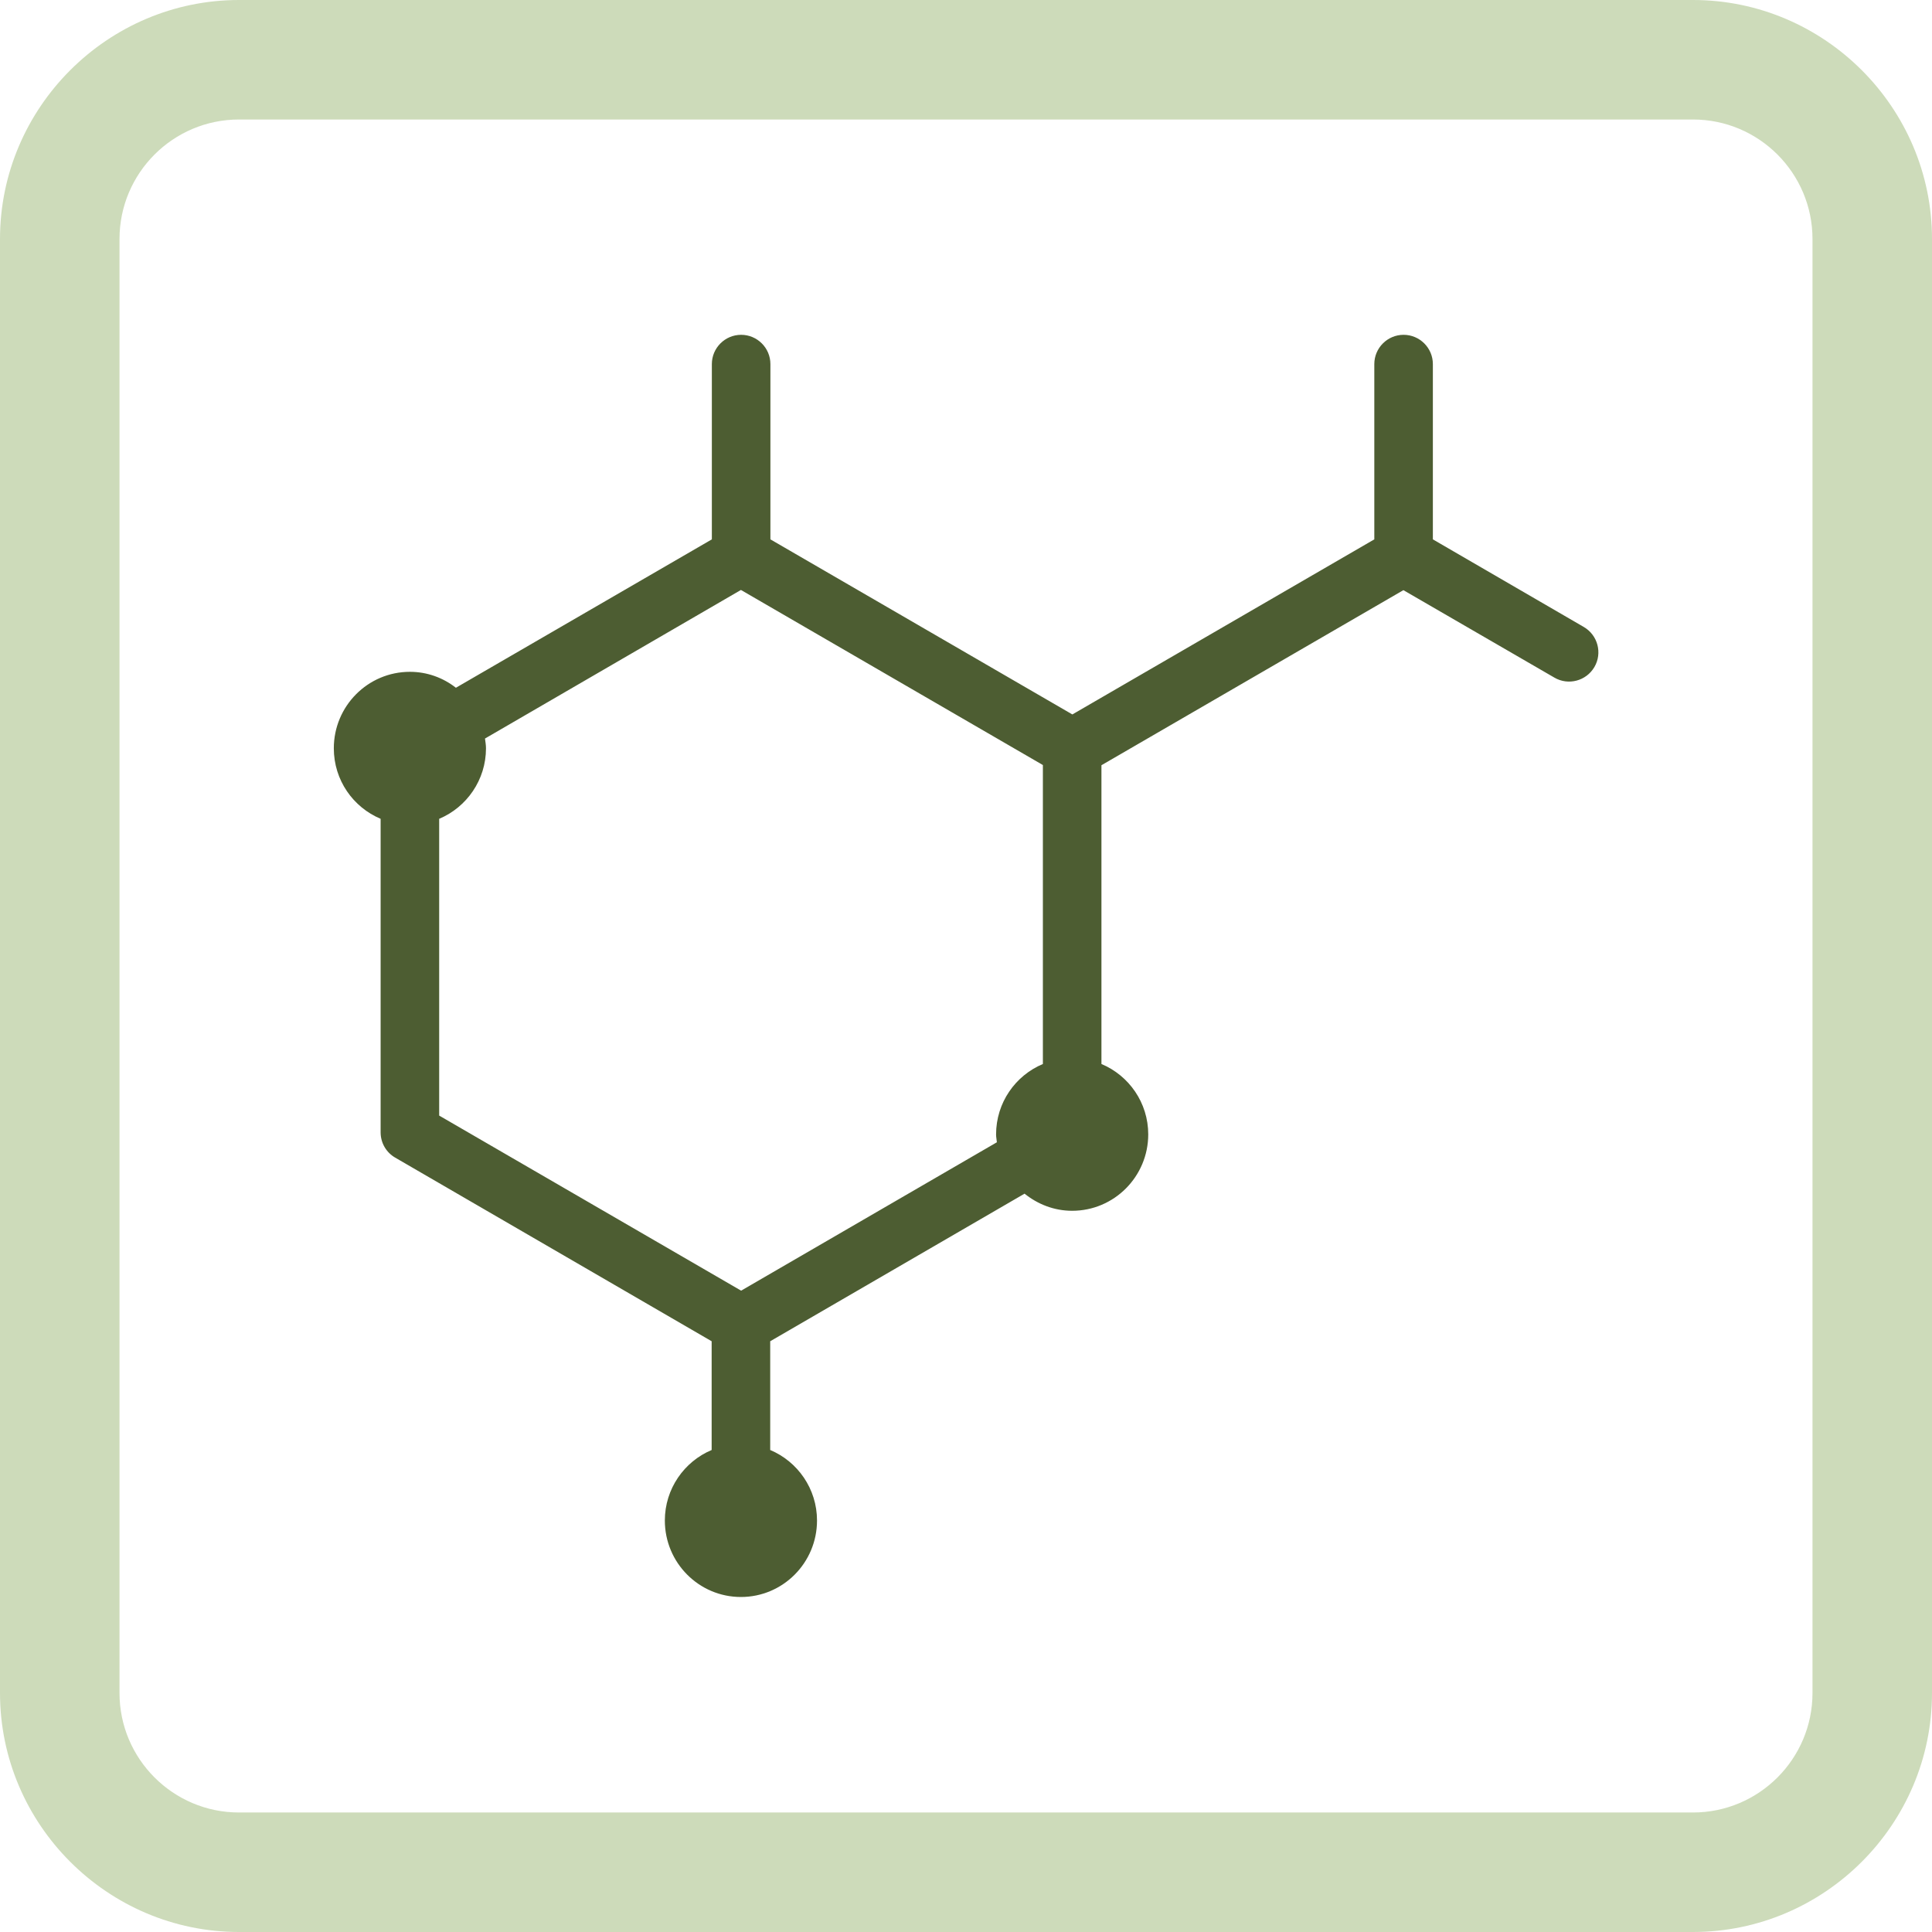
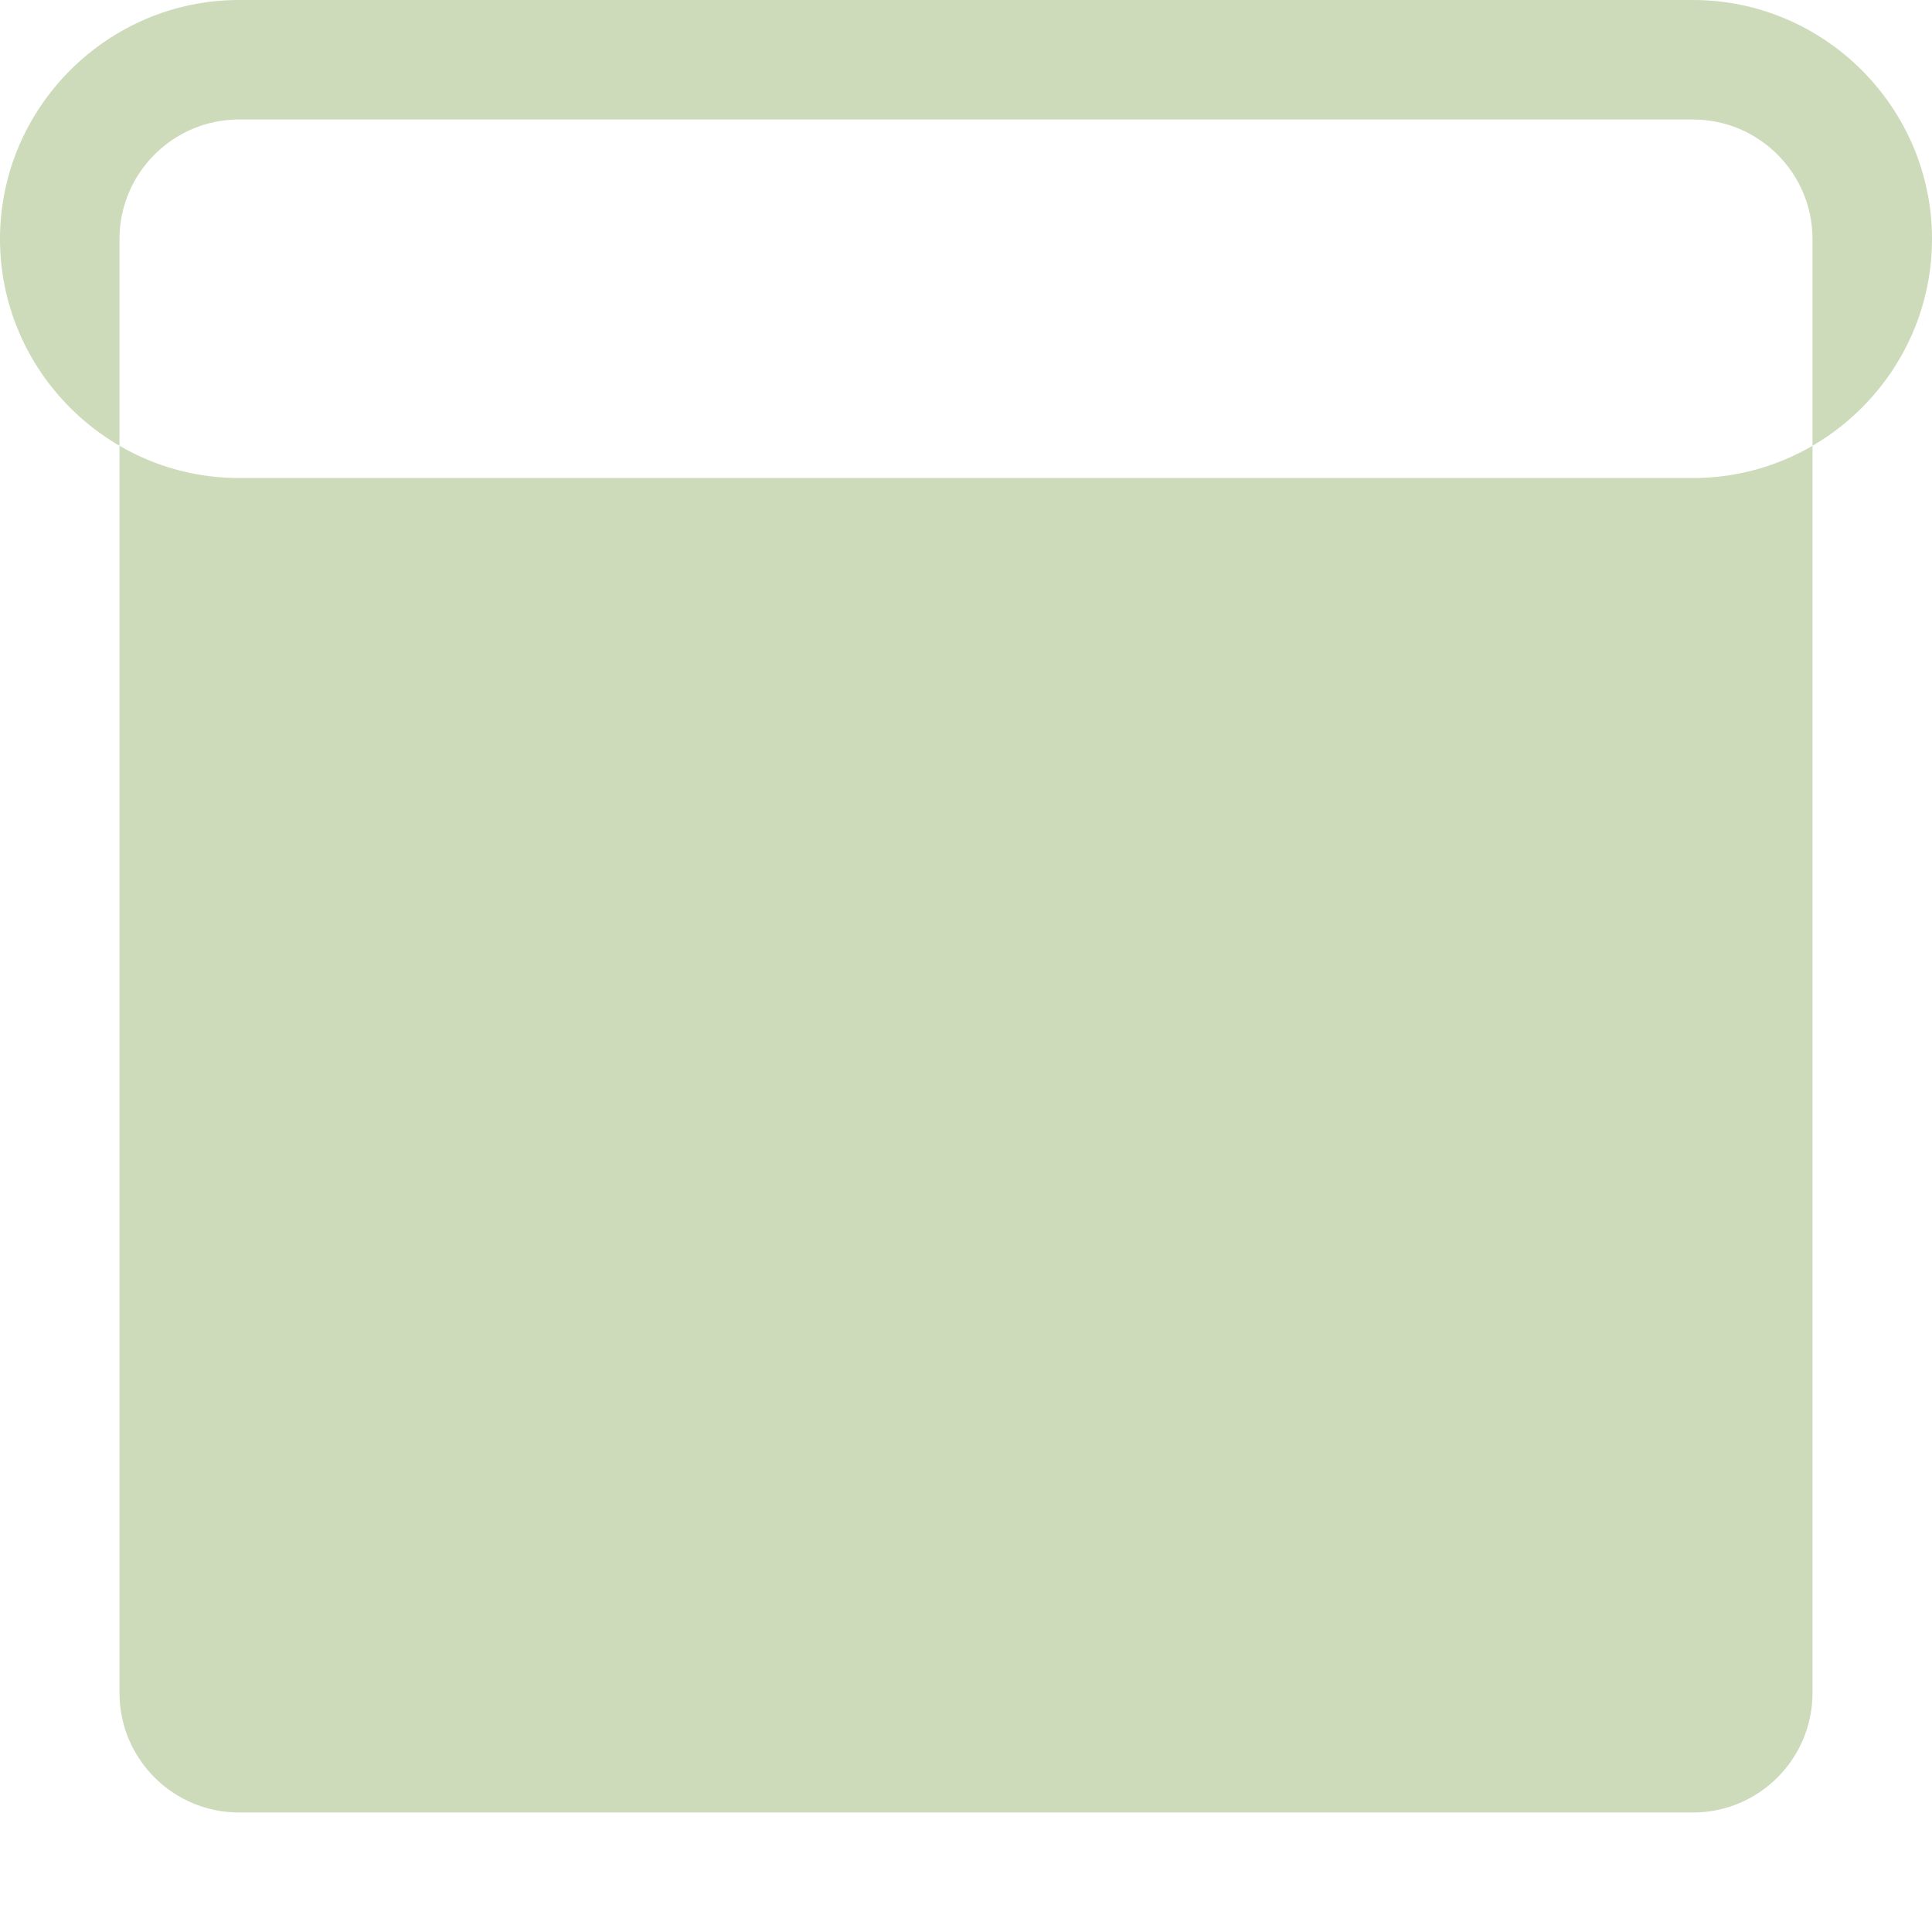
<svg xmlns="http://www.w3.org/2000/svg" id="Ebene_2" viewBox="0 0 97 97">
  <defs>
    <style>
      .cls-1 {
        fill: #cddbba;
      }

      .cls-2 {
        fill: #4d5d32;
      }
    </style>
  </defs>
  <g id="Phosphat">
    <g>
-       <path class="cls-2" d="M52.36,53.42c-1.38.58-2.35,1.94-2.35,3.54,0,.13.03.26.04.39l-12.84,7.45-15.16-8.79v-14.9c1.38-.58,2.35-1.95,2.35-3.54,0-.17-.03-.33-.05-.49l12.85-7.46,15.16,8.79v15ZM57.65,56.96c0-1.6-.97-2.96-2.35-3.54v-15l15.16-8.79,7.58,4.39c.7.41,1.6.17,2.01-.53.41-.7.17-1.6-.53-2.01l-7.58-4.4v-8.8c0-.81-.66-1.47-1.47-1.47s-1.47.66-1.47,1.47v8.8l-15.16,8.79-15.16-8.79v-8.8c0-.81-.66-1.47-1.47-1.47s-1.47.66-1.47,1.47v8.8l-12.85,7.45c-.64-.5-1.44-.8-2.31-.8-2.11,0-3.82,1.72-3.82,3.84,0,1.6.97,2.96,2.35,3.54v15.74c0,.53.28,1.01.73,1.27l15.89,9.22v5.46c-1.38.58-2.35,1.95-2.35,3.54,0,2.12,1.71,3.84,3.82,3.84s3.82-1.72,3.82-3.84c0-1.59-.97-2.96-2.35-3.54v-5.46l12.77-7.41c.66.53,1.48.86,2.39.86,2.11,0,3.82-1.72,3.82-3.84" />
-       <path class="cls-1" d="M85,6c3.31,0,6,2.69,6,6v73c0,3.31-2.69,6-6,6H12c-3.31,0-6-2.69-6-6V12c0-3.31,2.69-6,6-6h73M85,0H12C5.4,0,0,5.4,0,12v73c0,6.6,5.4,12,12,12h73c6.6,0,12-5.4,12-12V12c0-6.6-5.4-12-12-12h0Z" />
+       <path class="cls-1" d="M85,6c3.31,0,6,2.69,6,6v73c0,3.31-2.69,6-6,6H12c-3.31,0-6-2.69-6-6V12c0-3.31,2.69-6,6-6h73M85,0H12C5.4,0,0,5.4,0,12c0,6.6,5.4,12,12,12h73c6.6,0,12-5.4,12-12V12c0-6.6-5.4-12-12-12h0Z" />
    </g>
  </g>
</svg>